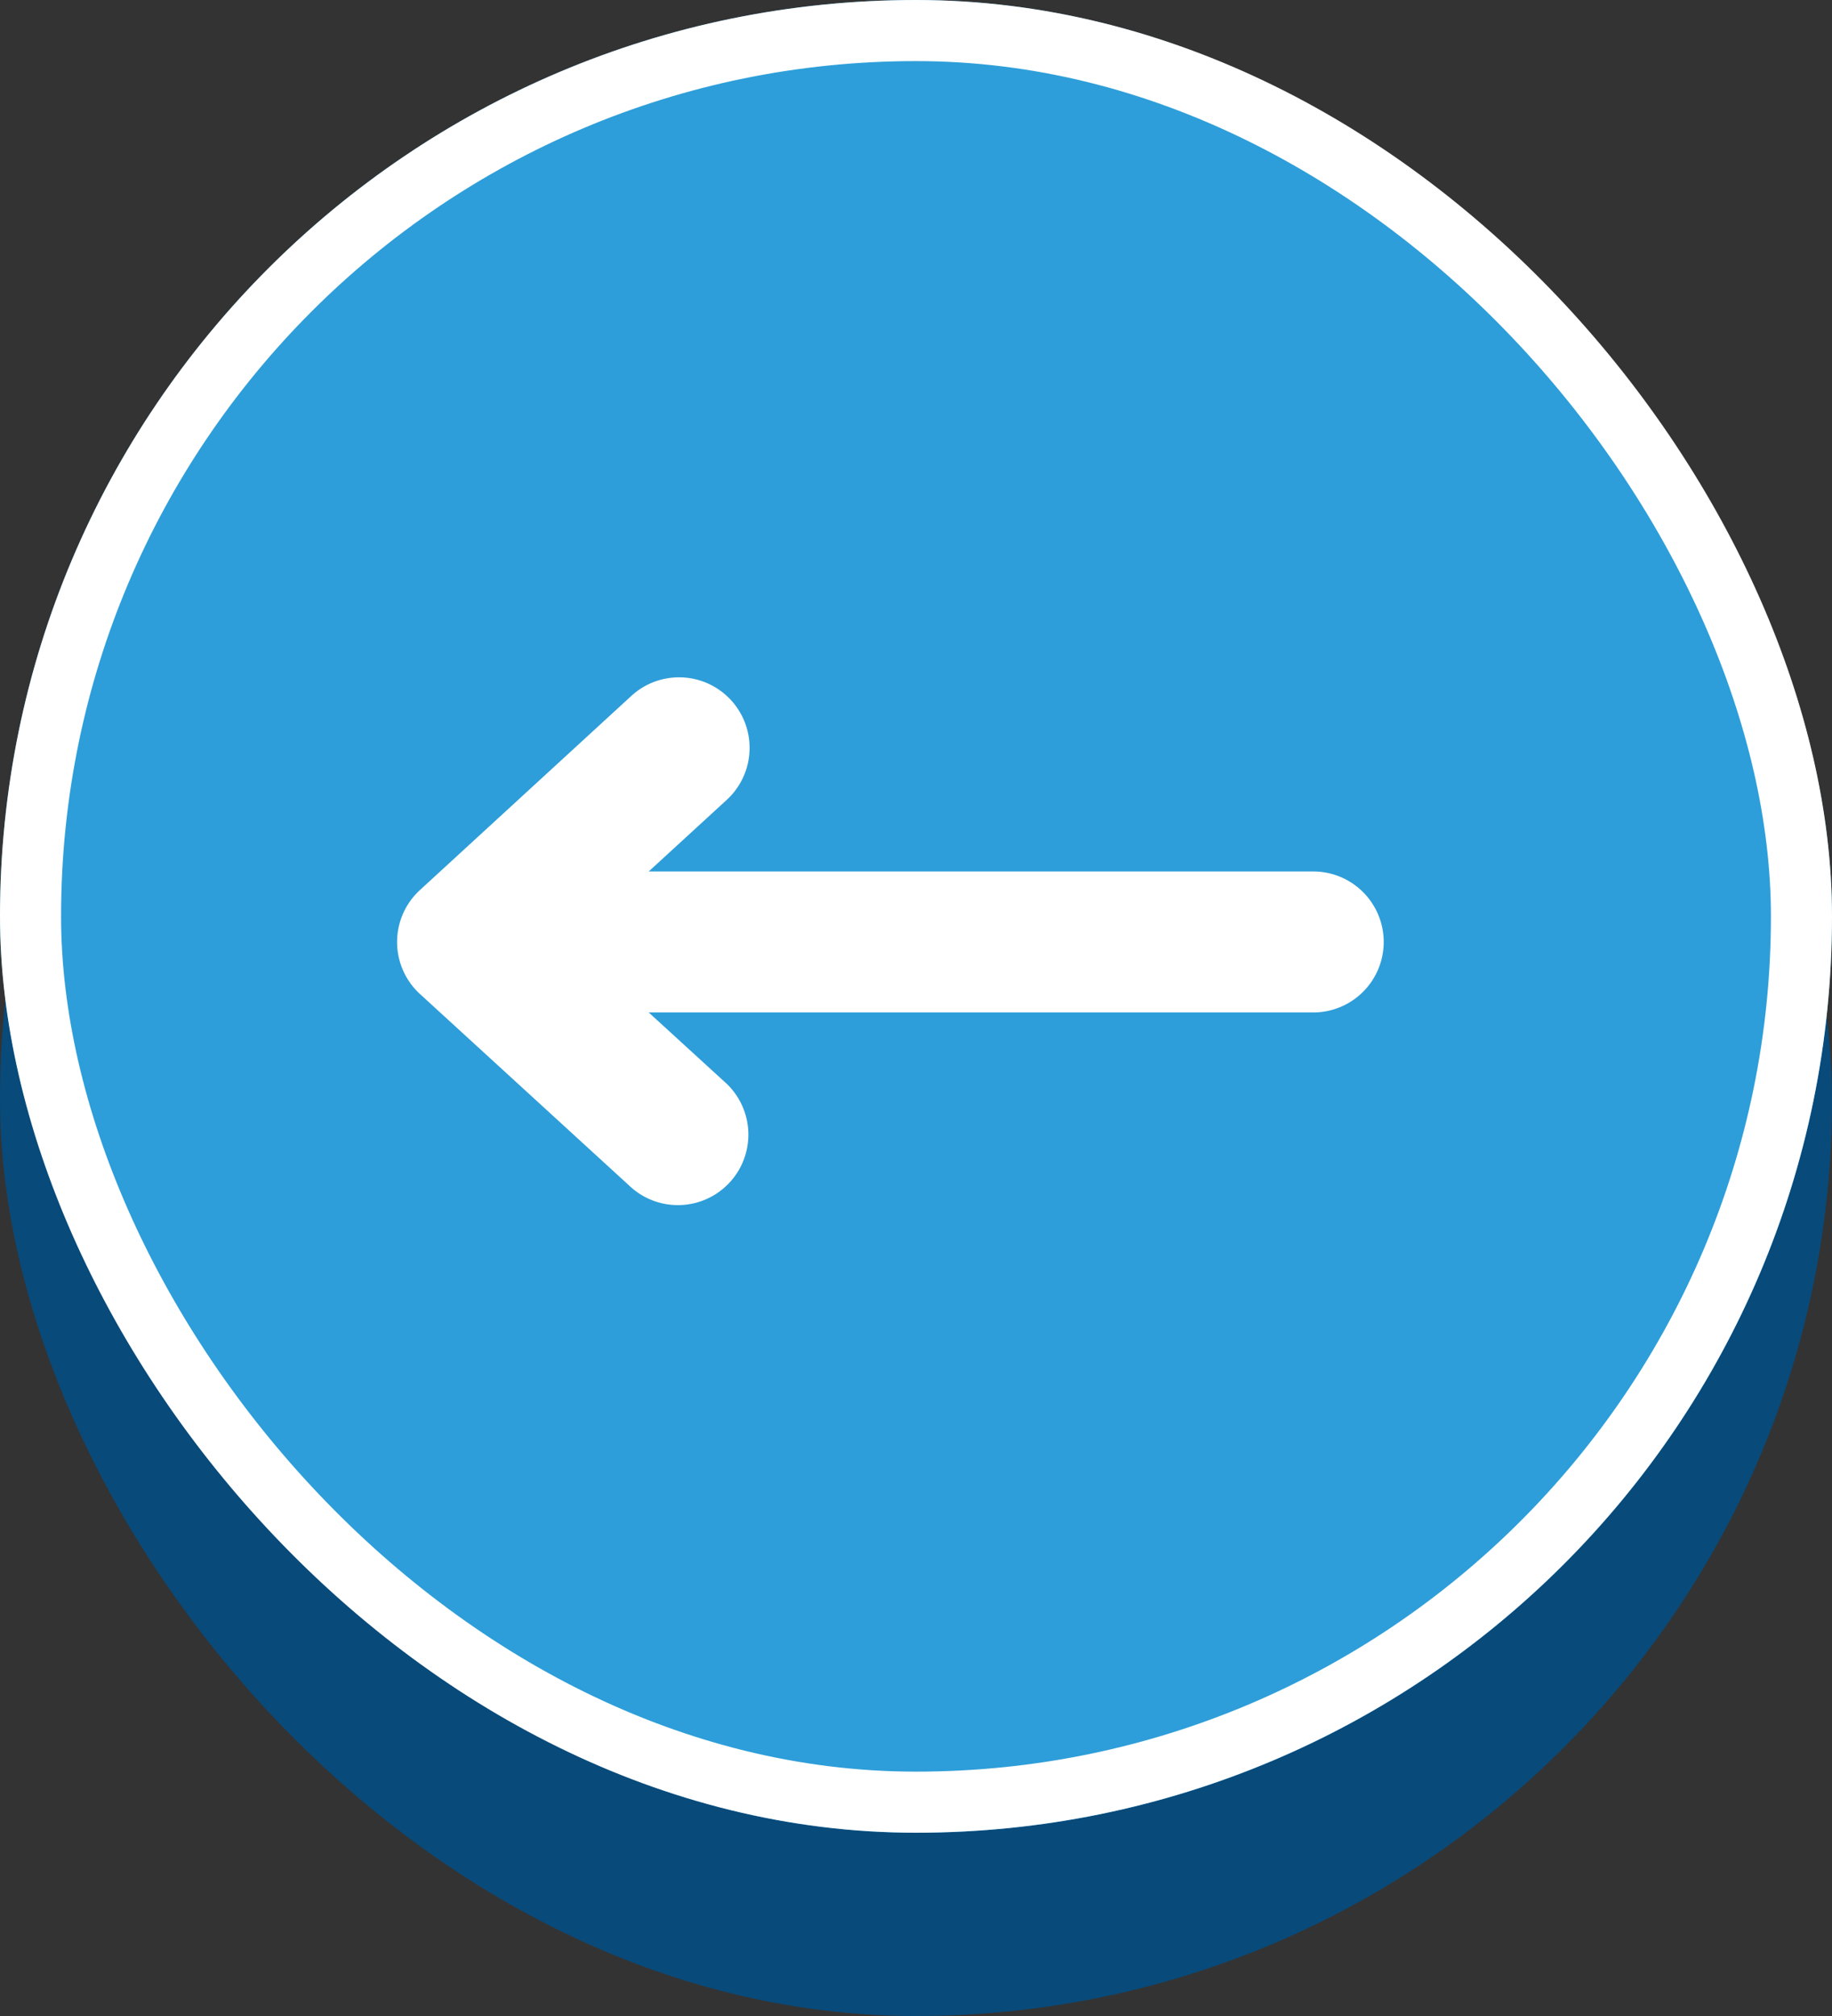
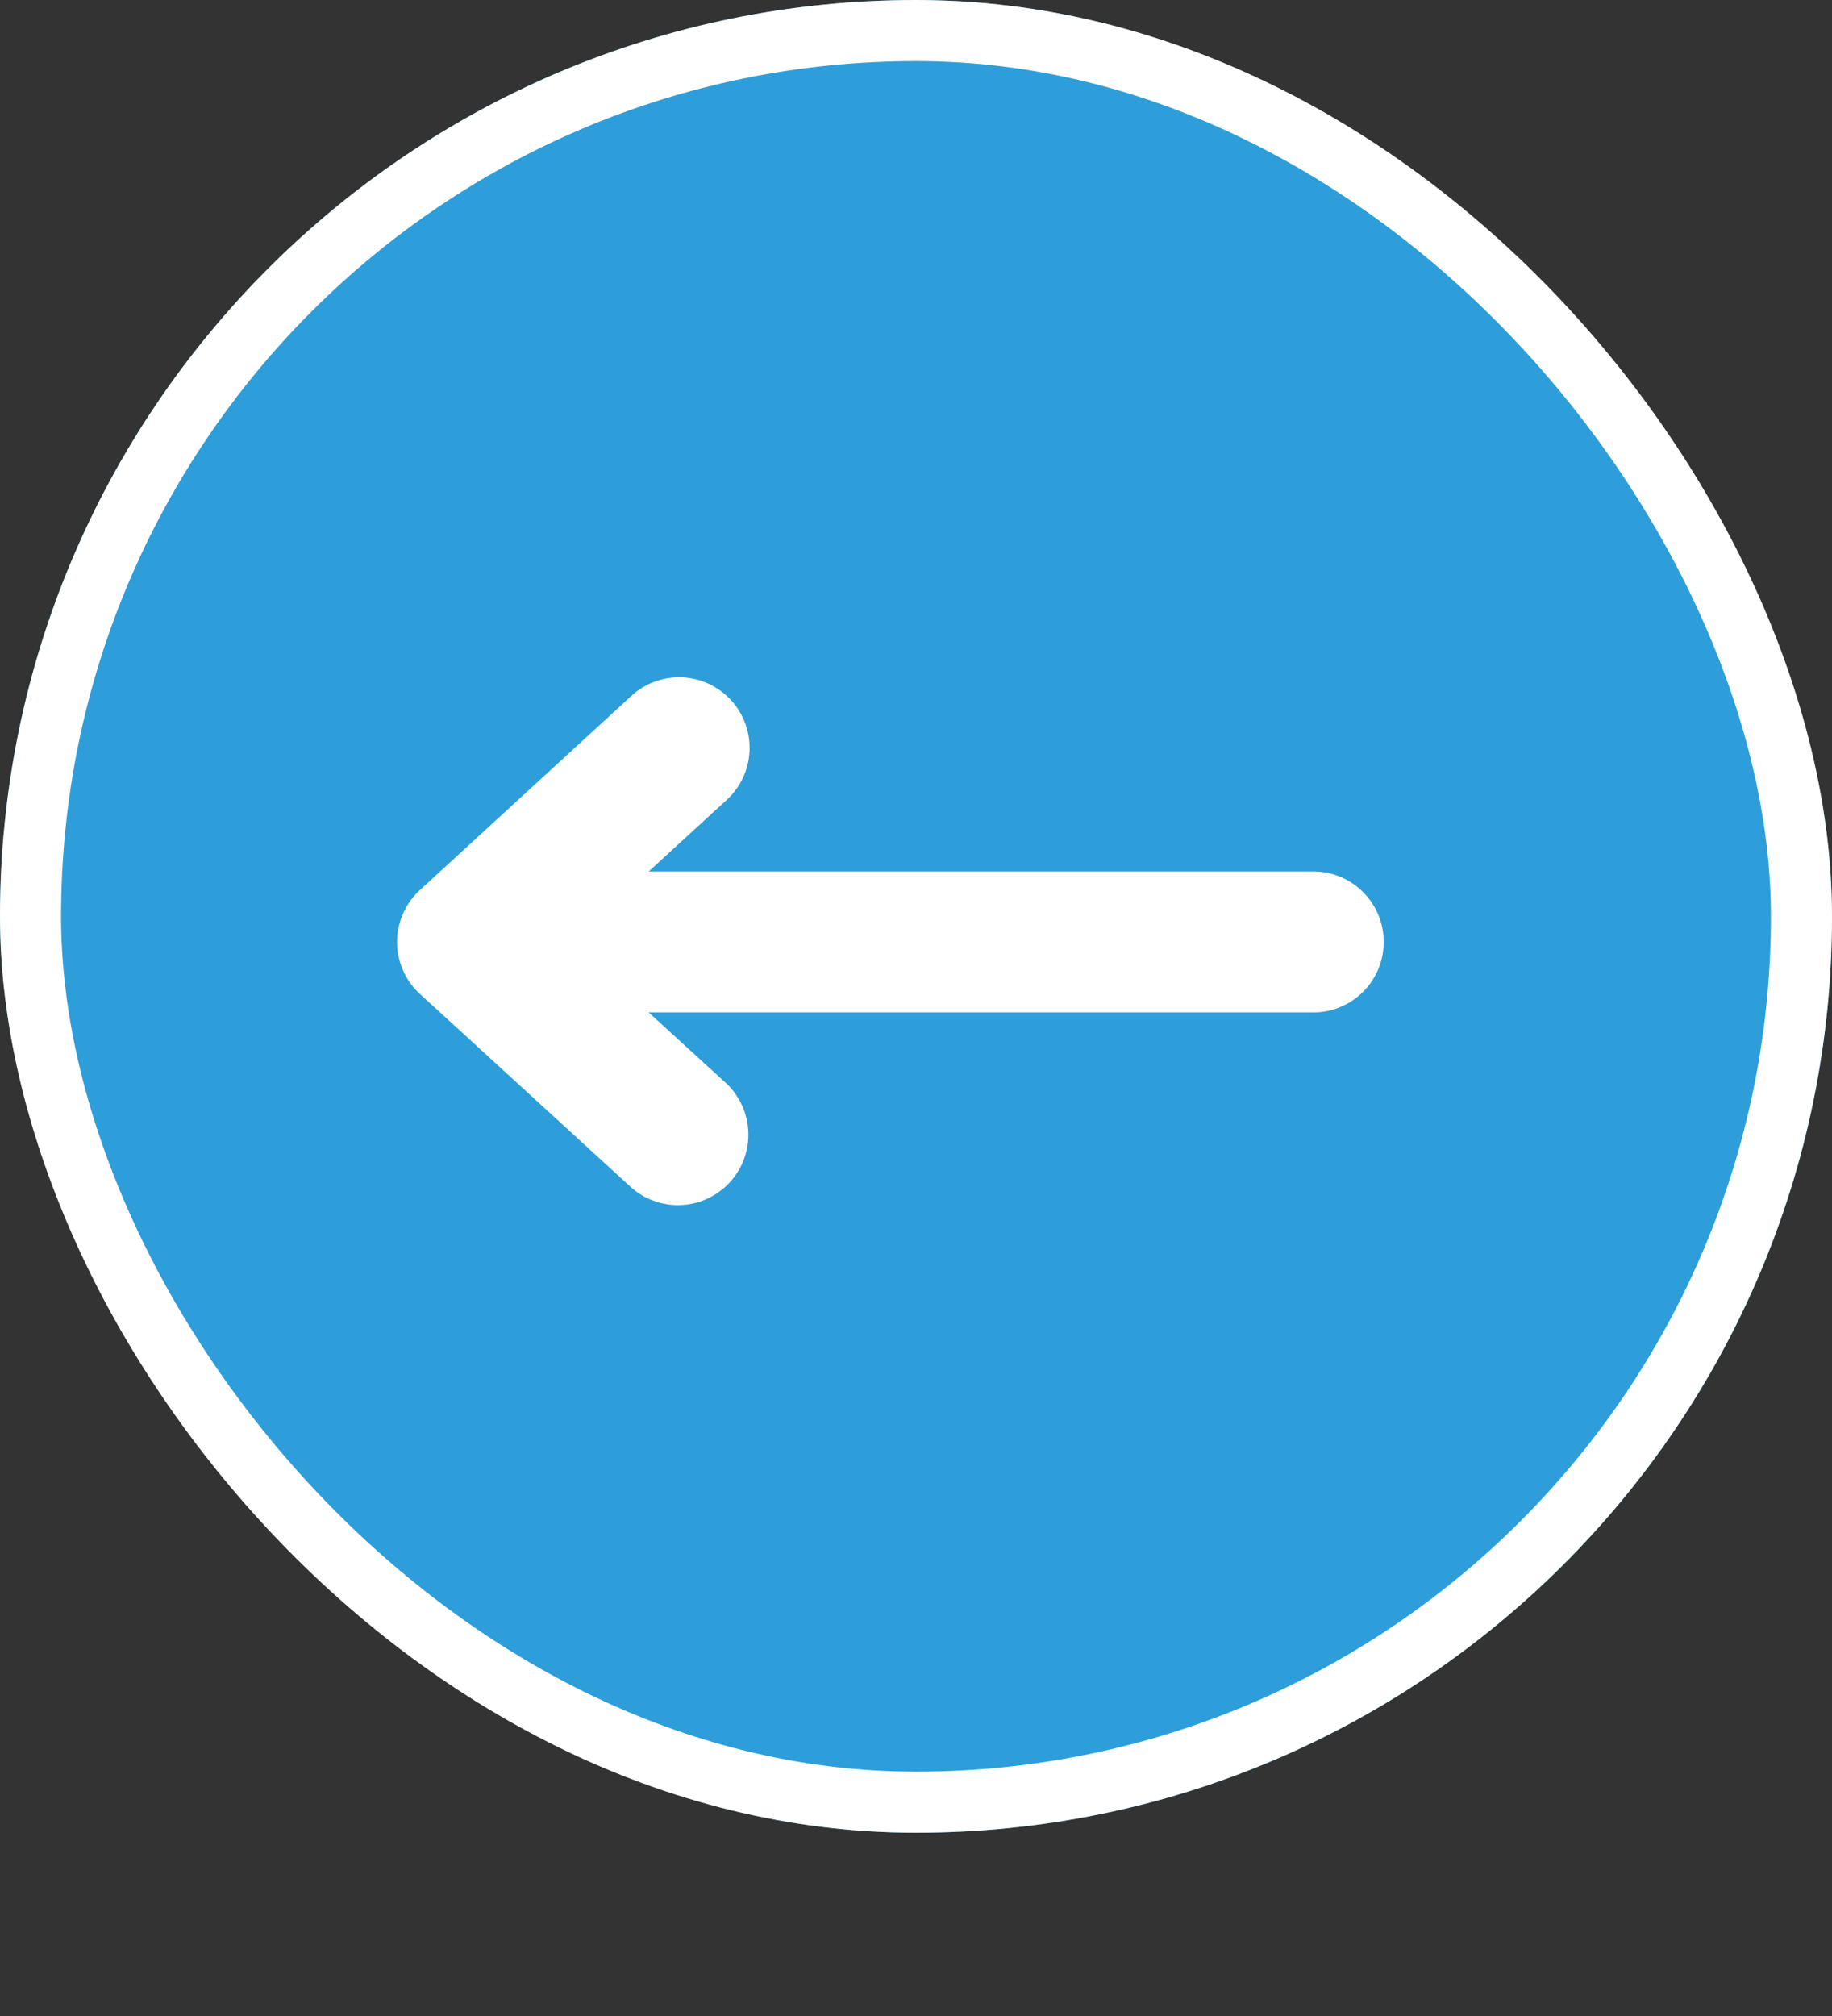
<svg xmlns="http://www.w3.org/2000/svg" id="Group_38633" data-name="Group 38633" width="30" height="33" viewBox="0 0 30 33">
  <rect x="0" y="0" width="30" height="33" fill="#333333" stroke="none" />
-   <rect id="Rectangle_328" data-name="Rectangle 328" width="30" height="30" rx="15" transform="translate(0 3)" fill="#084a7a" />
  <g id="Rectangle_327" data-name="Rectangle 327" fill="#2d9ed9" stroke="#fff" stroke-width="1">
    <rect width="30" height="30" rx="15" stroke="none" />
    <rect x="0.5" y="0.5" width="29" height="29" rx="14.5" fill="none" />
  </g>
  <g id="Outline_ComPath" data-name="Outline ComPath" transform="translate(6.502 11.092)">
    <path id="Path_401015" data-name="Path 401015" d="M20.157,21.327A1.154,1.154,0,0,1,19,22.481H8.121L9.4,23.65a1.154,1.154,0,0,1-1.56,1.7L4.374,22.178a1.154,1.154,0,0,1,0-1.7L7.836,17.3A1.154,1.154,0,0,1,9.4,19L8.121,20.173H19A1.154,1.154,0,0,1,20.157,21.327Z" transform="translate(-4 -17)" fill="#fff" />
  </g>
</svg>